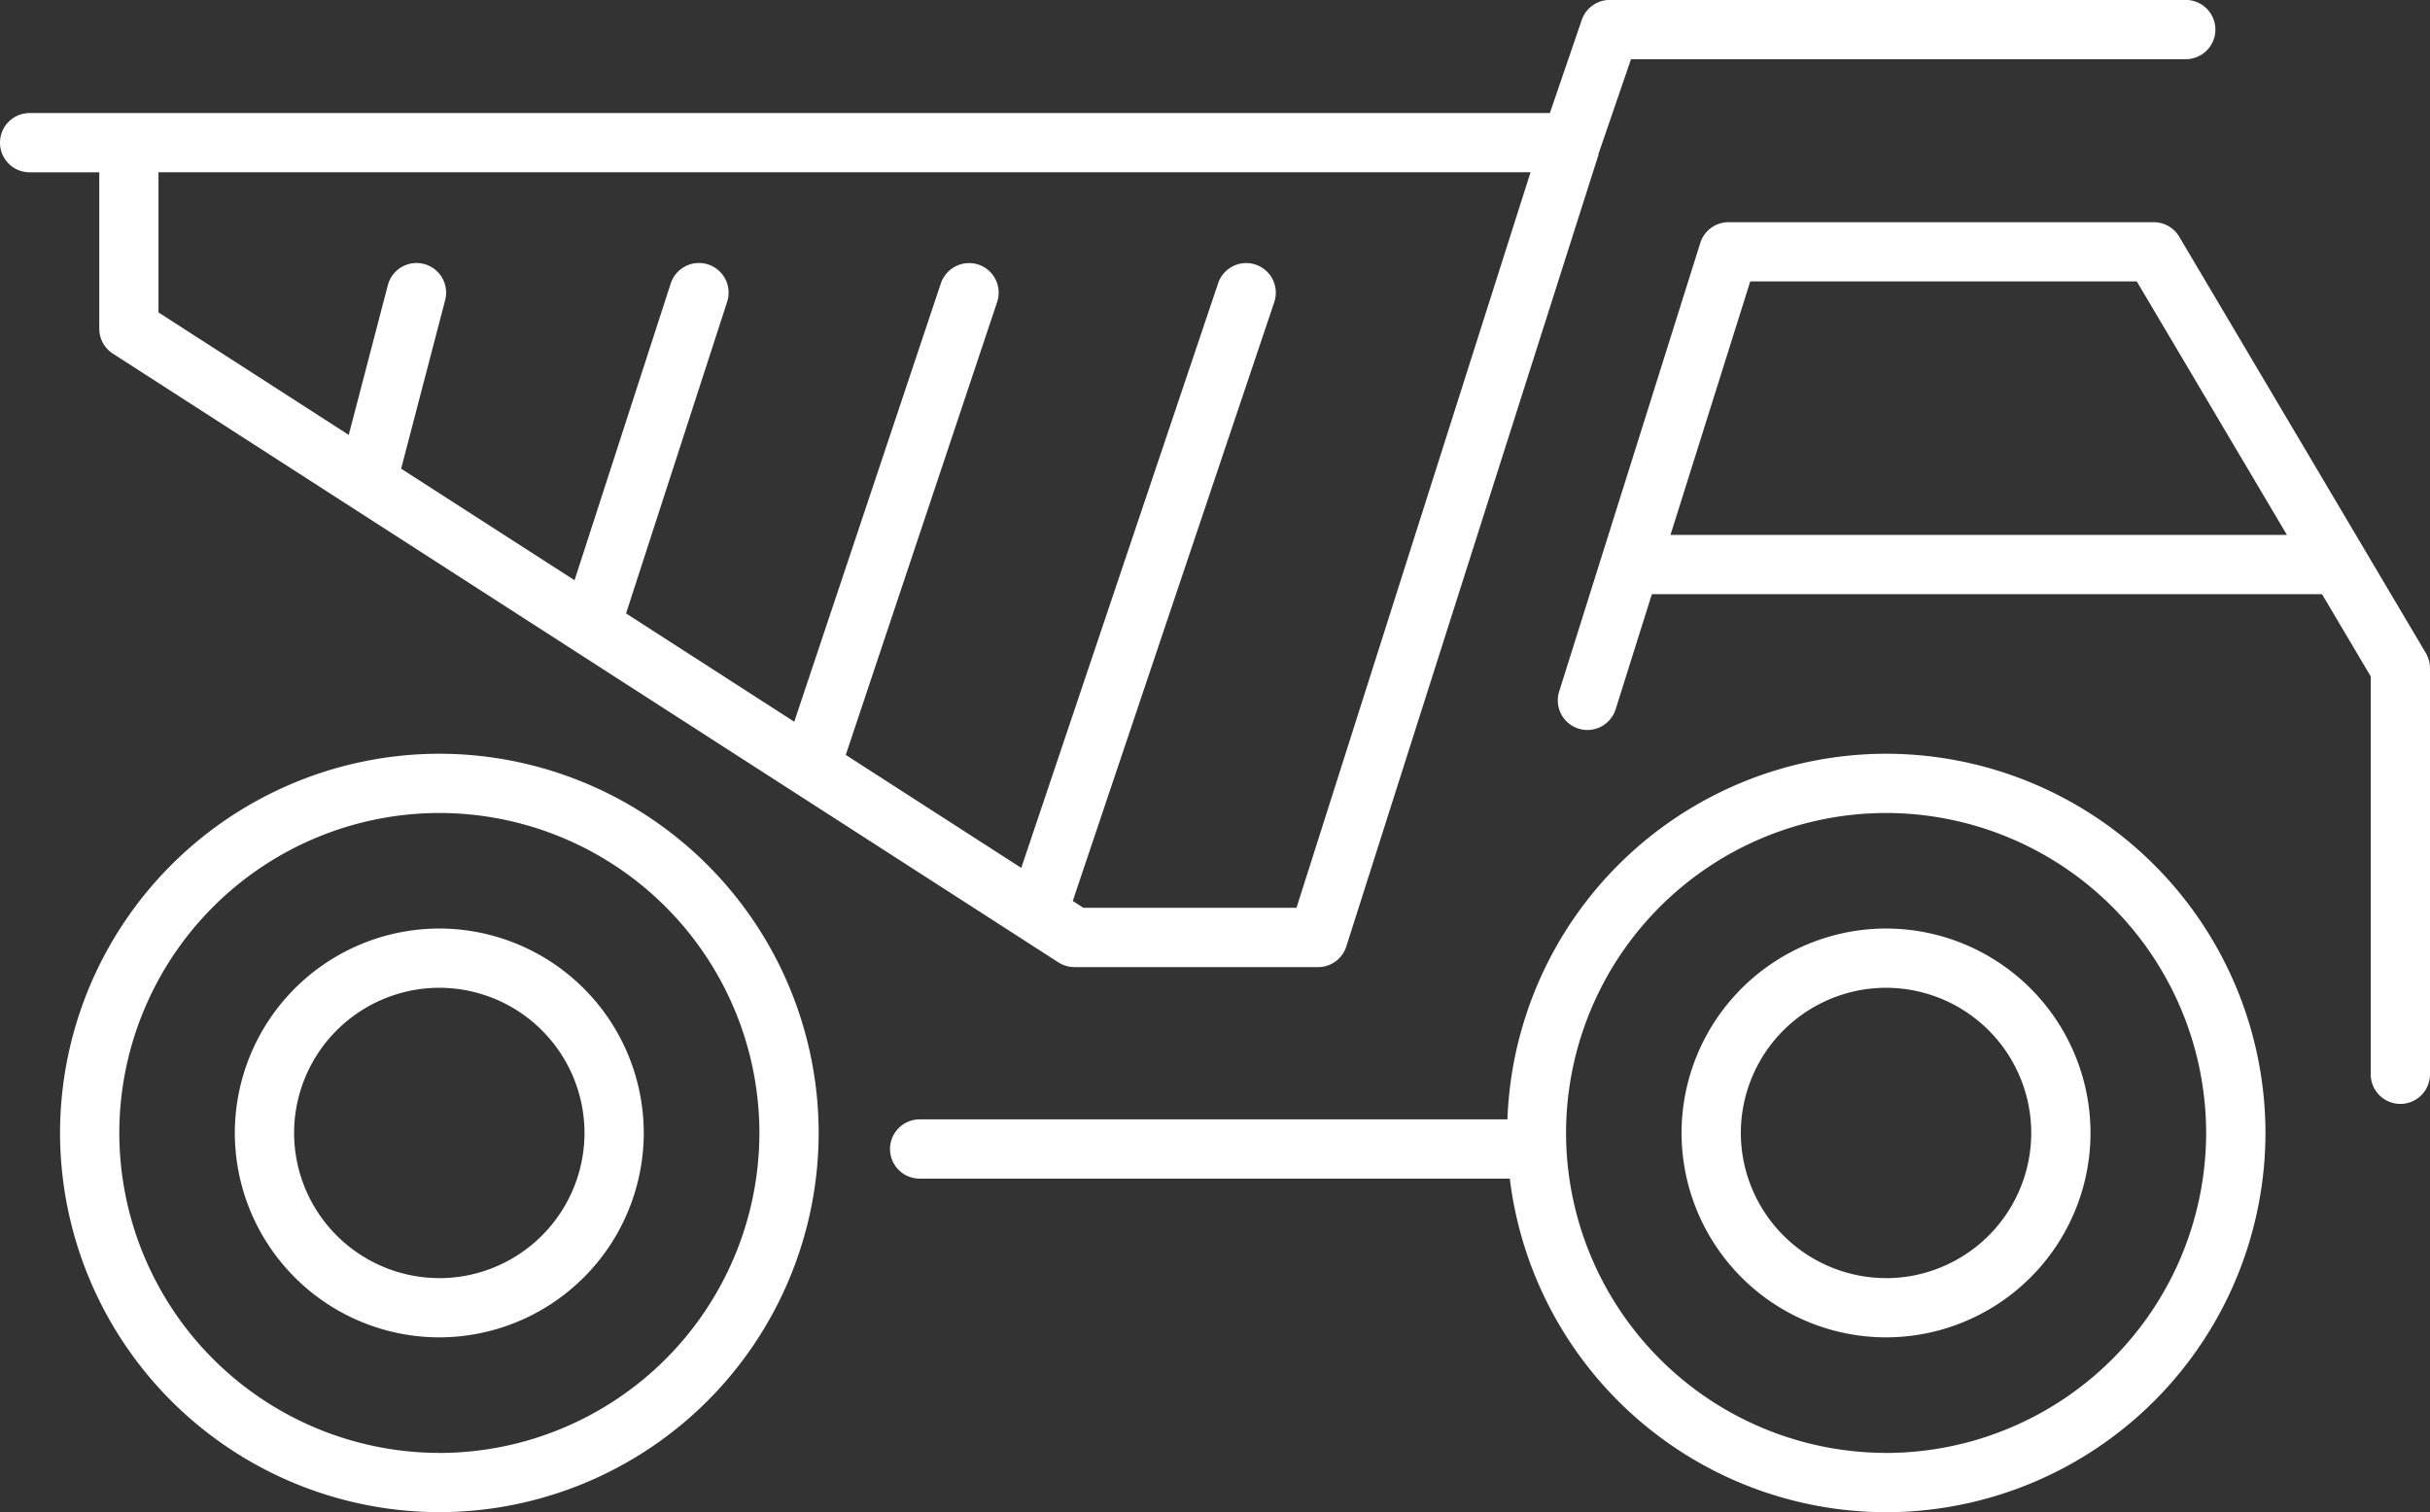
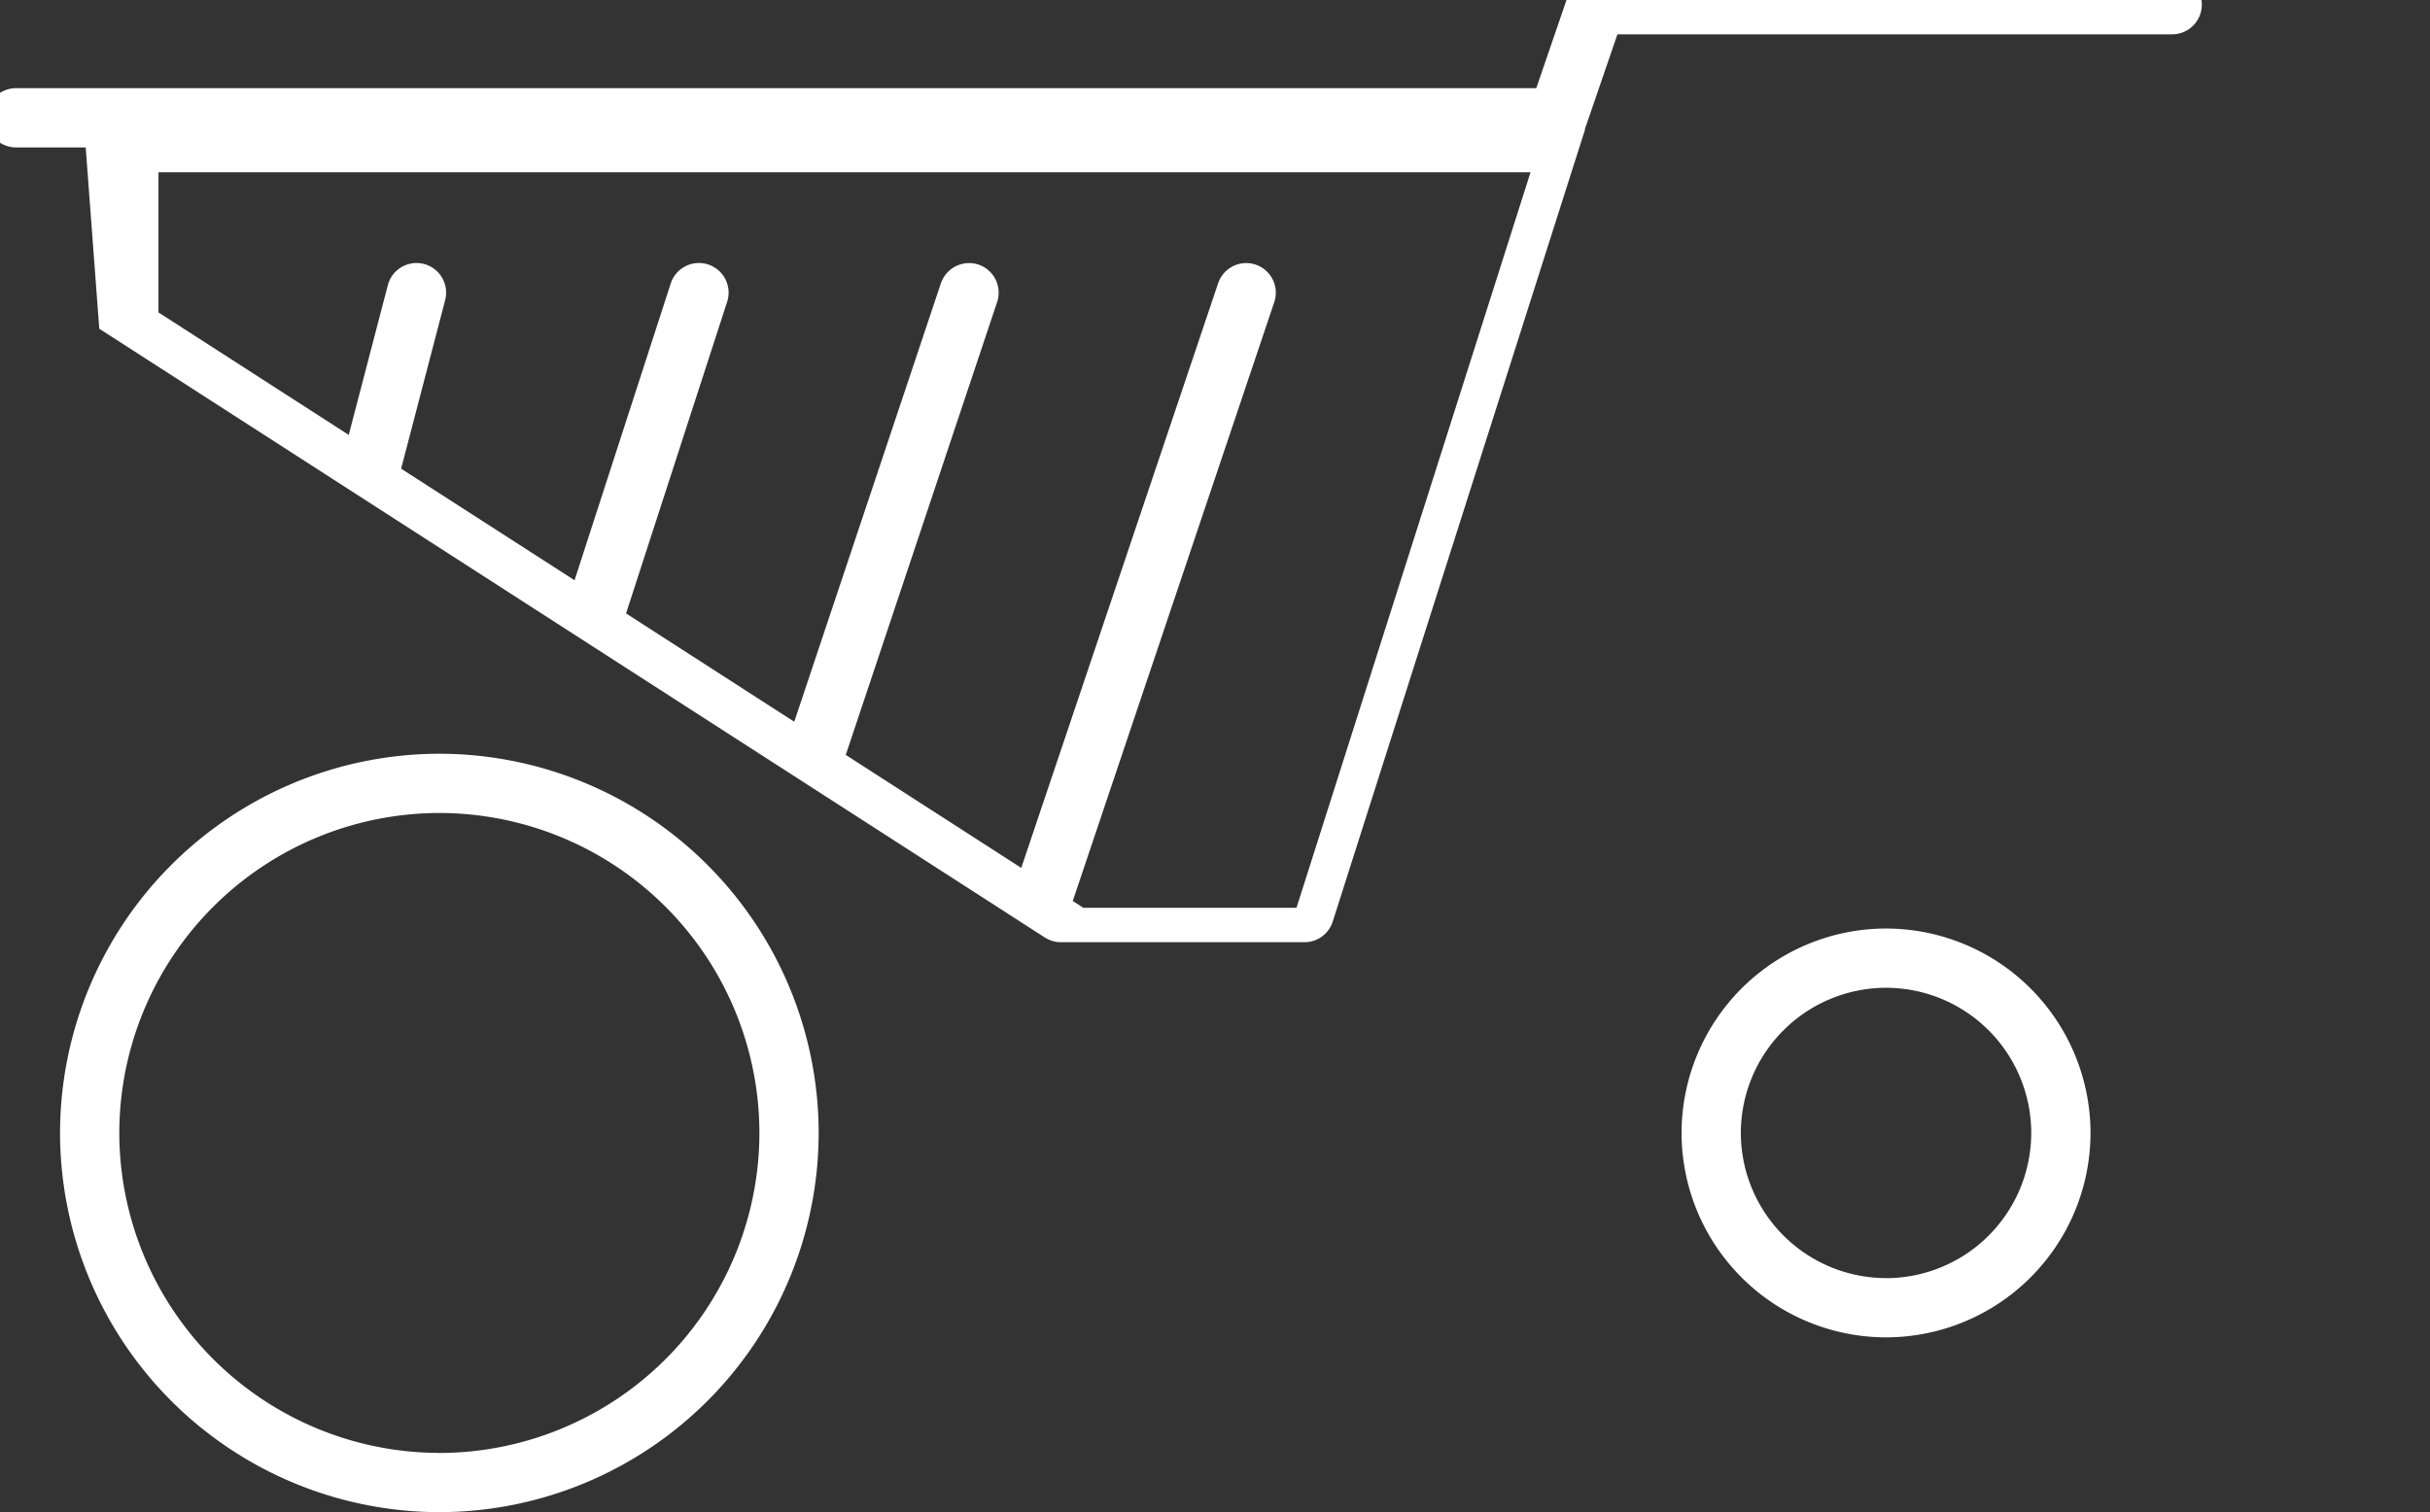
<svg xmlns="http://www.w3.org/2000/svg" id="Groupe_58" data-name="Groupe 58" width="82" height="51.044" viewBox="0 0 82 51.044">
  <rect x="0" y="0" width="82" height="51.044" fill="#333333" stroke="none" />
-   <path id="Tracé_61" data-name="Tracé 61" d="M1395.078-389.538l-8.324-14.058a1,1,0,0,0-.862-.49h-14.348a1,1,0,0,0-.952.7l-4.762,15.14a1,1,0,0,0,.652,1.254,1,1,0,0,0,1.254-.654l1.222-3.884h22.614l1.644,2.776v13.43a1,1,0,0,0,1,1,1,1,0,0,0,1-1v-13.7A1.024,1.024,0,0,0,1395.078-389.538Zm-25.492-3.992,2.692-8.556h13.044l5.066,8.556Z" transform="translate(-1313.216 411.586)" fill="#fff" />
  <path id="Tracé_62" data-name="Tracé 62" d="M1374.772-392.165a6.909,6.909,0,0,0-6.9,6.9,6.909,6.909,0,0,0,6.9,6.9,6.908,6.908,0,0,0,6.9-6.9A6.907,6.907,0,0,0,1374.772-392.165Zm0,11.8a4.909,4.909,0,0,1-4.9-4.9,4.907,4.907,0,0,1,4.9-4.9,4.905,4.905,0,0,1,4.9,4.9A4.907,4.907,0,0,1,1374.772-380.363Z" transform="translate(-1311.128 423.507)" fill="#fff" />
-   <path id="Tracé_63" data-name="Tracé 63" d="M1388.129-395.115a12.807,12.807,0,0,0-12.778,12.342h-19.834a1,1,0,0,0-1,1,1,1,0,0,0,1,1h19.914a12.813,12.813,0,0,0,12.7,11.26,12.817,12.817,0,0,0,12.8-12.8A12.815,12.815,0,0,0,1388.129-395.115Zm0,23.6a10.814,10.814,0,0,1-10.8-10.8,10.812,10.812,0,0,1,10.8-10.8,10.813,10.813,0,0,1,10.8,10.8A10.815,10.815,0,0,1,1388.129-371.513Z" transform="translate(-1324.483 420.557)" fill="#fff" />
-   <path id="Tracé_64" data-name="Tracé 64" d="M1350.362-392.165a6.909,6.909,0,0,0-6.9,6.9,6.909,6.909,0,0,0,6.9,6.9,6.909,6.909,0,0,0,6.9-6.9A6.909,6.909,0,0,0,1350.362-392.165Zm0,11.8a4.908,4.908,0,0,1-4.9-4.9,4.907,4.907,0,0,1,4.9-4.9,4.906,4.906,0,0,1,4.9,4.9A4.907,4.907,0,0,1,1350.362-380.363Z" transform="translate(-1335.538 423.507)" fill="#fff" />
  <path id="Tracé_65" data-name="Tracé 65" d="M1353.314-395.115a12.816,12.816,0,0,0-12.8,12.8,12.818,12.818,0,0,0,12.8,12.8,12.816,12.816,0,0,0,12.8-12.8A12.814,12.814,0,0,0,1353.314-395.115Zm0,23.6a10.815,10.815,0,0,1-10.8-10.8,10.813,10.813,0,0,1,10.8-10.8,10.811,10.811,0,0,1,10.8,10.8A10.813,10.813,0,0,1,1353.314-371.513Z" transform="translate(-1338.488 420.557)" fill="#fff" />
-   <path id="Tracé_66" data-name="Tracé 66" d="M1342.85-396.74a1,1,0,0,0,.458.84l31.91,20.55a1.014,1.014,0,0,0,.542.158l8.218,0a1,1,0,0,0,.954-.7l8.508-26.716c.006-.022,0-.046.008-.068l.012-.02,1.078-3.142h18.72a1,1,0,0,0,1-1,1,1,0,0,0-1-1h-19.436a1,1,0,0,0-.946.676l-1.076,3.142h-51.3a1,1,0,0,0-1,1,1,1,0,0,0,1,1h2.35Zm40.4,19.546-7.194,0-.356-.23,6.8-20.214a1,1,0,0,0-.628-1.266,1,1,0,0,0-1.266.628l-6.644,19.736-5.922-3.814,5.108-15.286a1,1,0,0,0-.632-1.266,1.008,1.008,0,0,0-1.266.632l-4.948,14.8-5.676-3.656,3.412-10.52a1,1,0,0,0-.644-1.26,1,1,0,0,0-1.26.642l-3.246,10.018-5.852-3.766,1.486-5.69a1,1,0,0,0-.716-1.22,1,1,0,0,0-1.218.714l-1.32,5.056-6.42-4.134v-4.732h46.3Z" transform="translate(-1339.5 407.836)" fill="#fff" />
+   <path id="Tracé_66" data-name="Tracé 66" d="M1342.85-396.74l31.91,20.55a1.014,1.014,0,0,0,.542.158l8.218,0a1,1,0,0,0,.954-.7l8.508-26.716c.006-.022,0-.046.008-.068l.012-.02,1.078-3.142h18.72a1,1,0,0,0,1-1,1,1,0,0,0-1-1h-19.436a1,1,0,0,0-.946.676l-1.076,3.142h-51.3a1,1,0,0,0-1,1,1,1,0,0,0,1,1h2.35Zm40.4,19.546-7.194,0-.356-.23,6.8-20.214a1,1,0,0,0-.628-1.266,1,1,0,0,0-1.266.628l-6.644,19.736-5.922-3.814,5.108-15.286a1,1,0,0,0-.632-1.266,1.008,1.008,0,0,0-1.266.632l-4.948,14.8-5.676-3.656,3.412-10.52a1,1,0,0,0-.644-1.26,1,1,0,0,0-1.26.642l-3.246,10.018-5.852-3.766,1.486-5.69a1,1,0,0,0-.716-1.22,1,1,0,0,0-1.218.714l-1.32,5.056-6.42-4.134v-4.732h46.3Z" transform="translate(-1339.5 407.836)" fill="#fff" />
</svg>